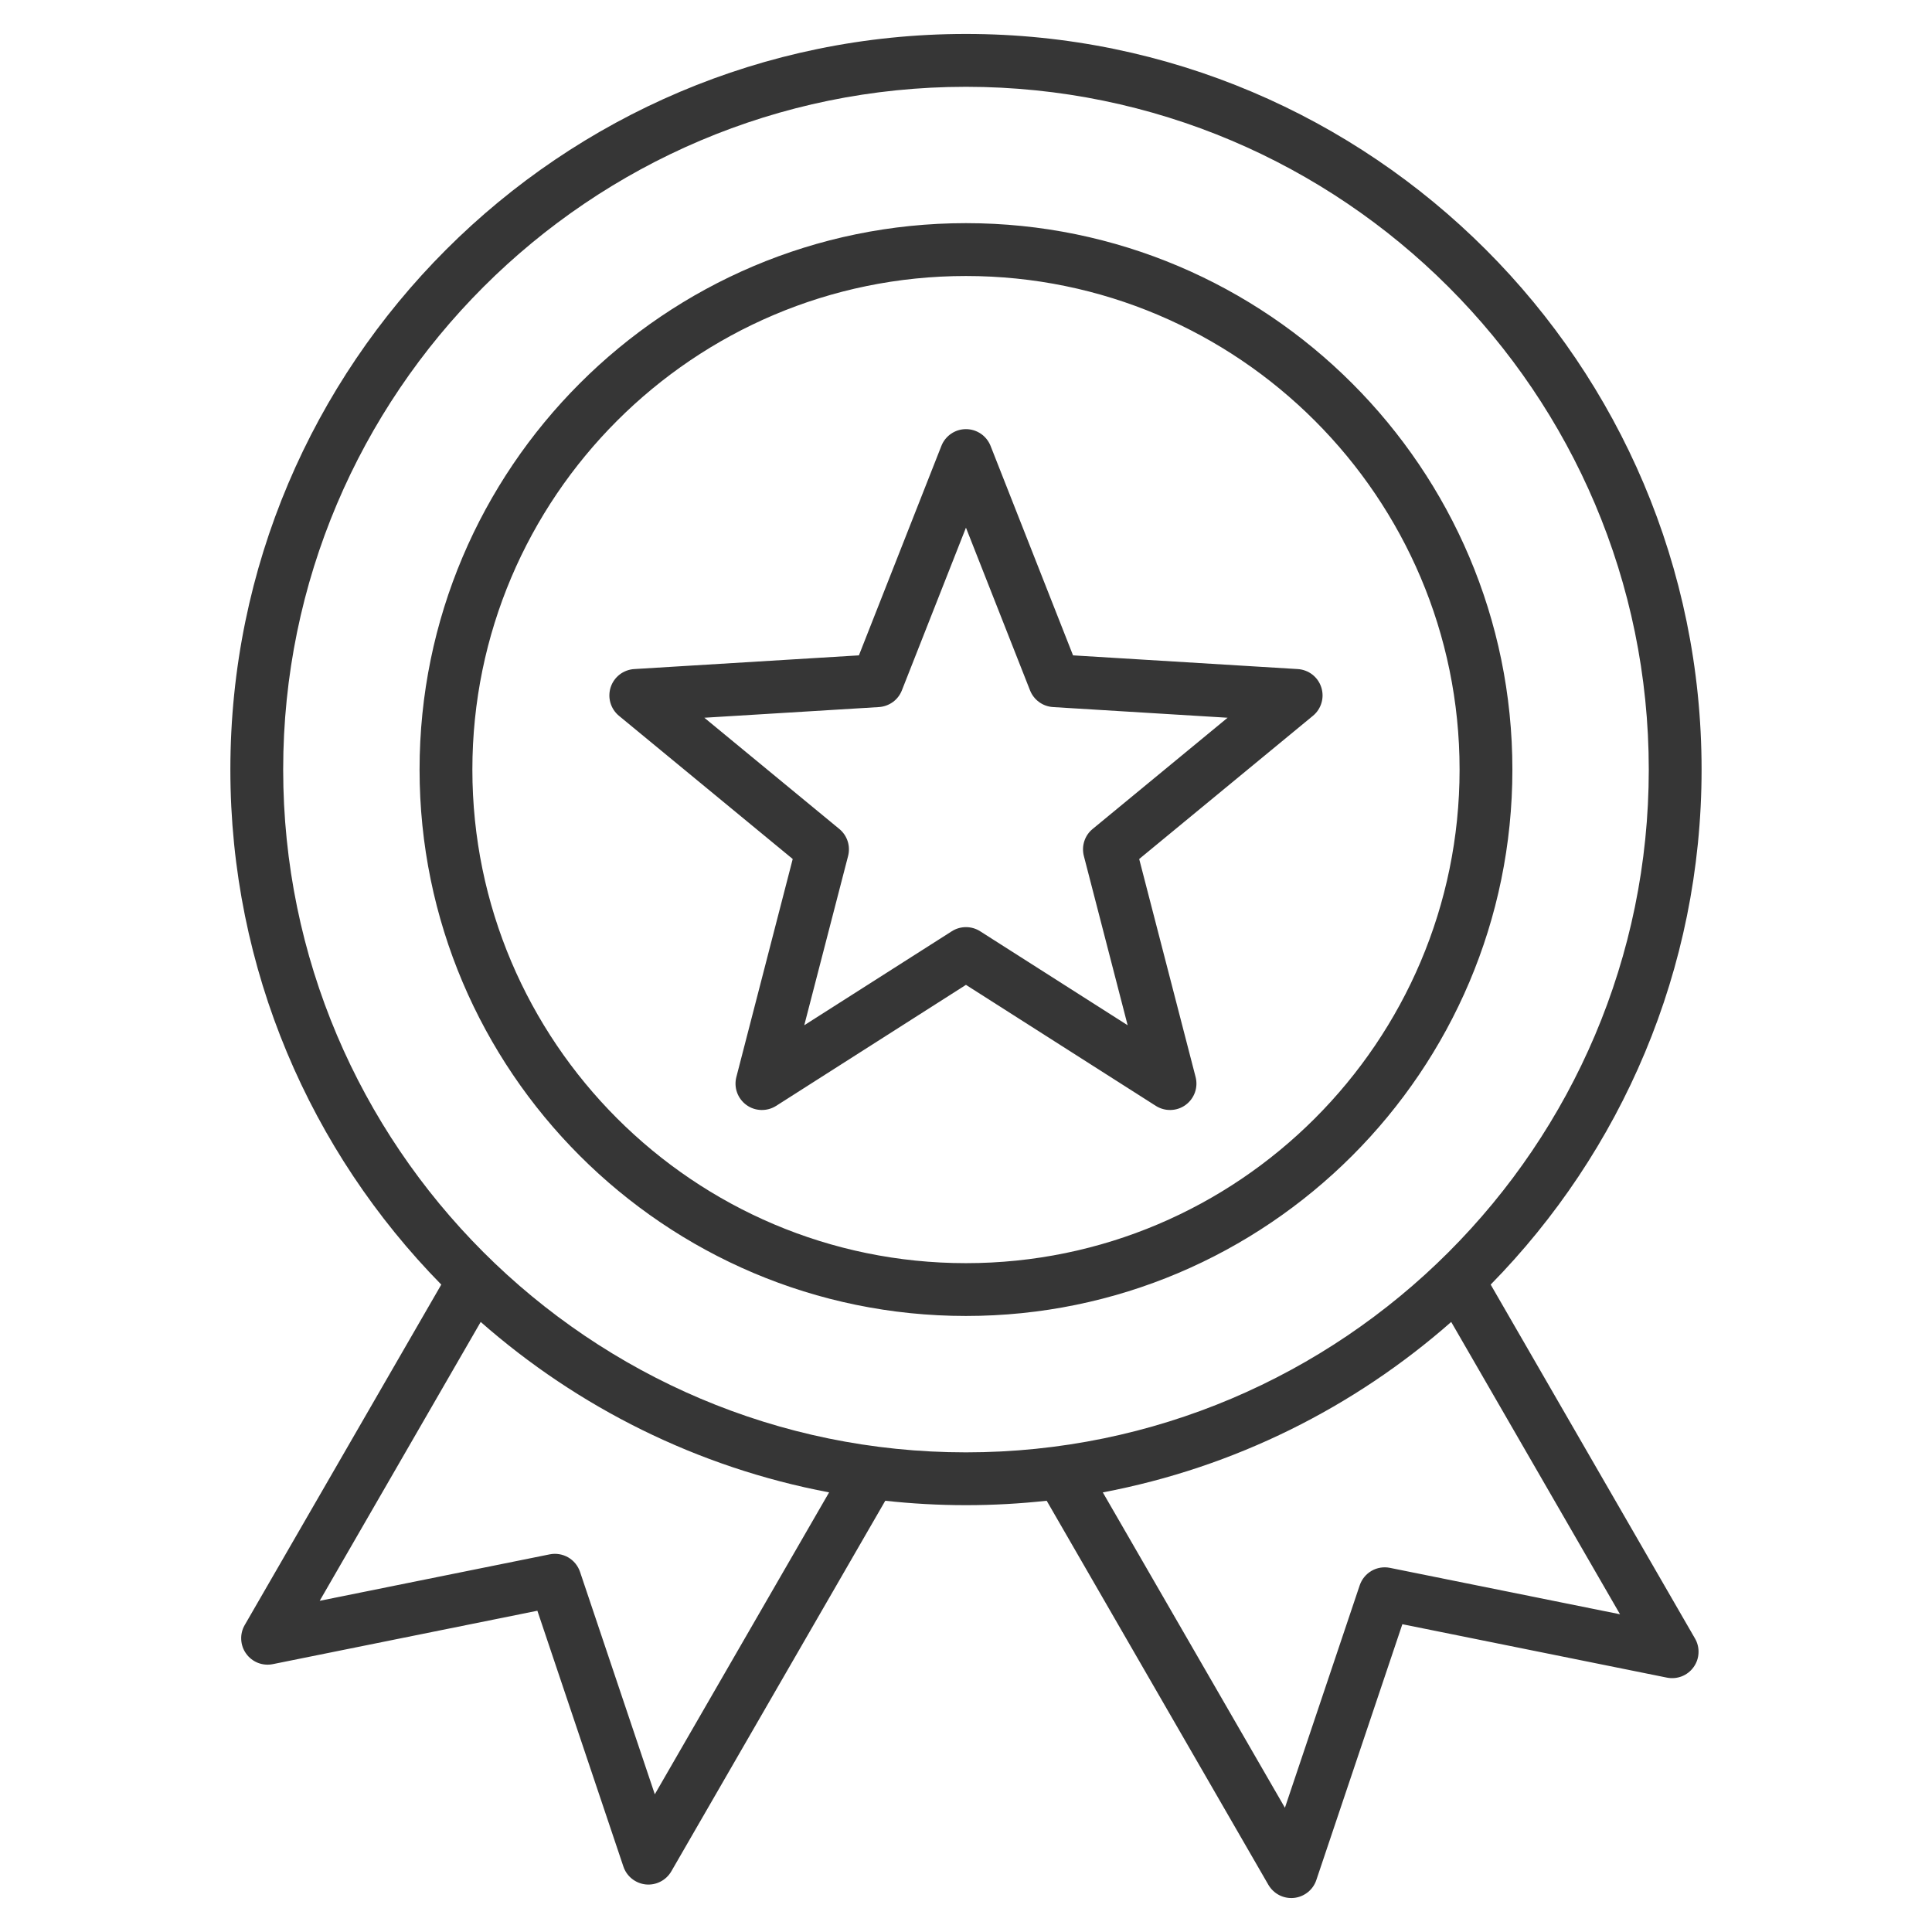
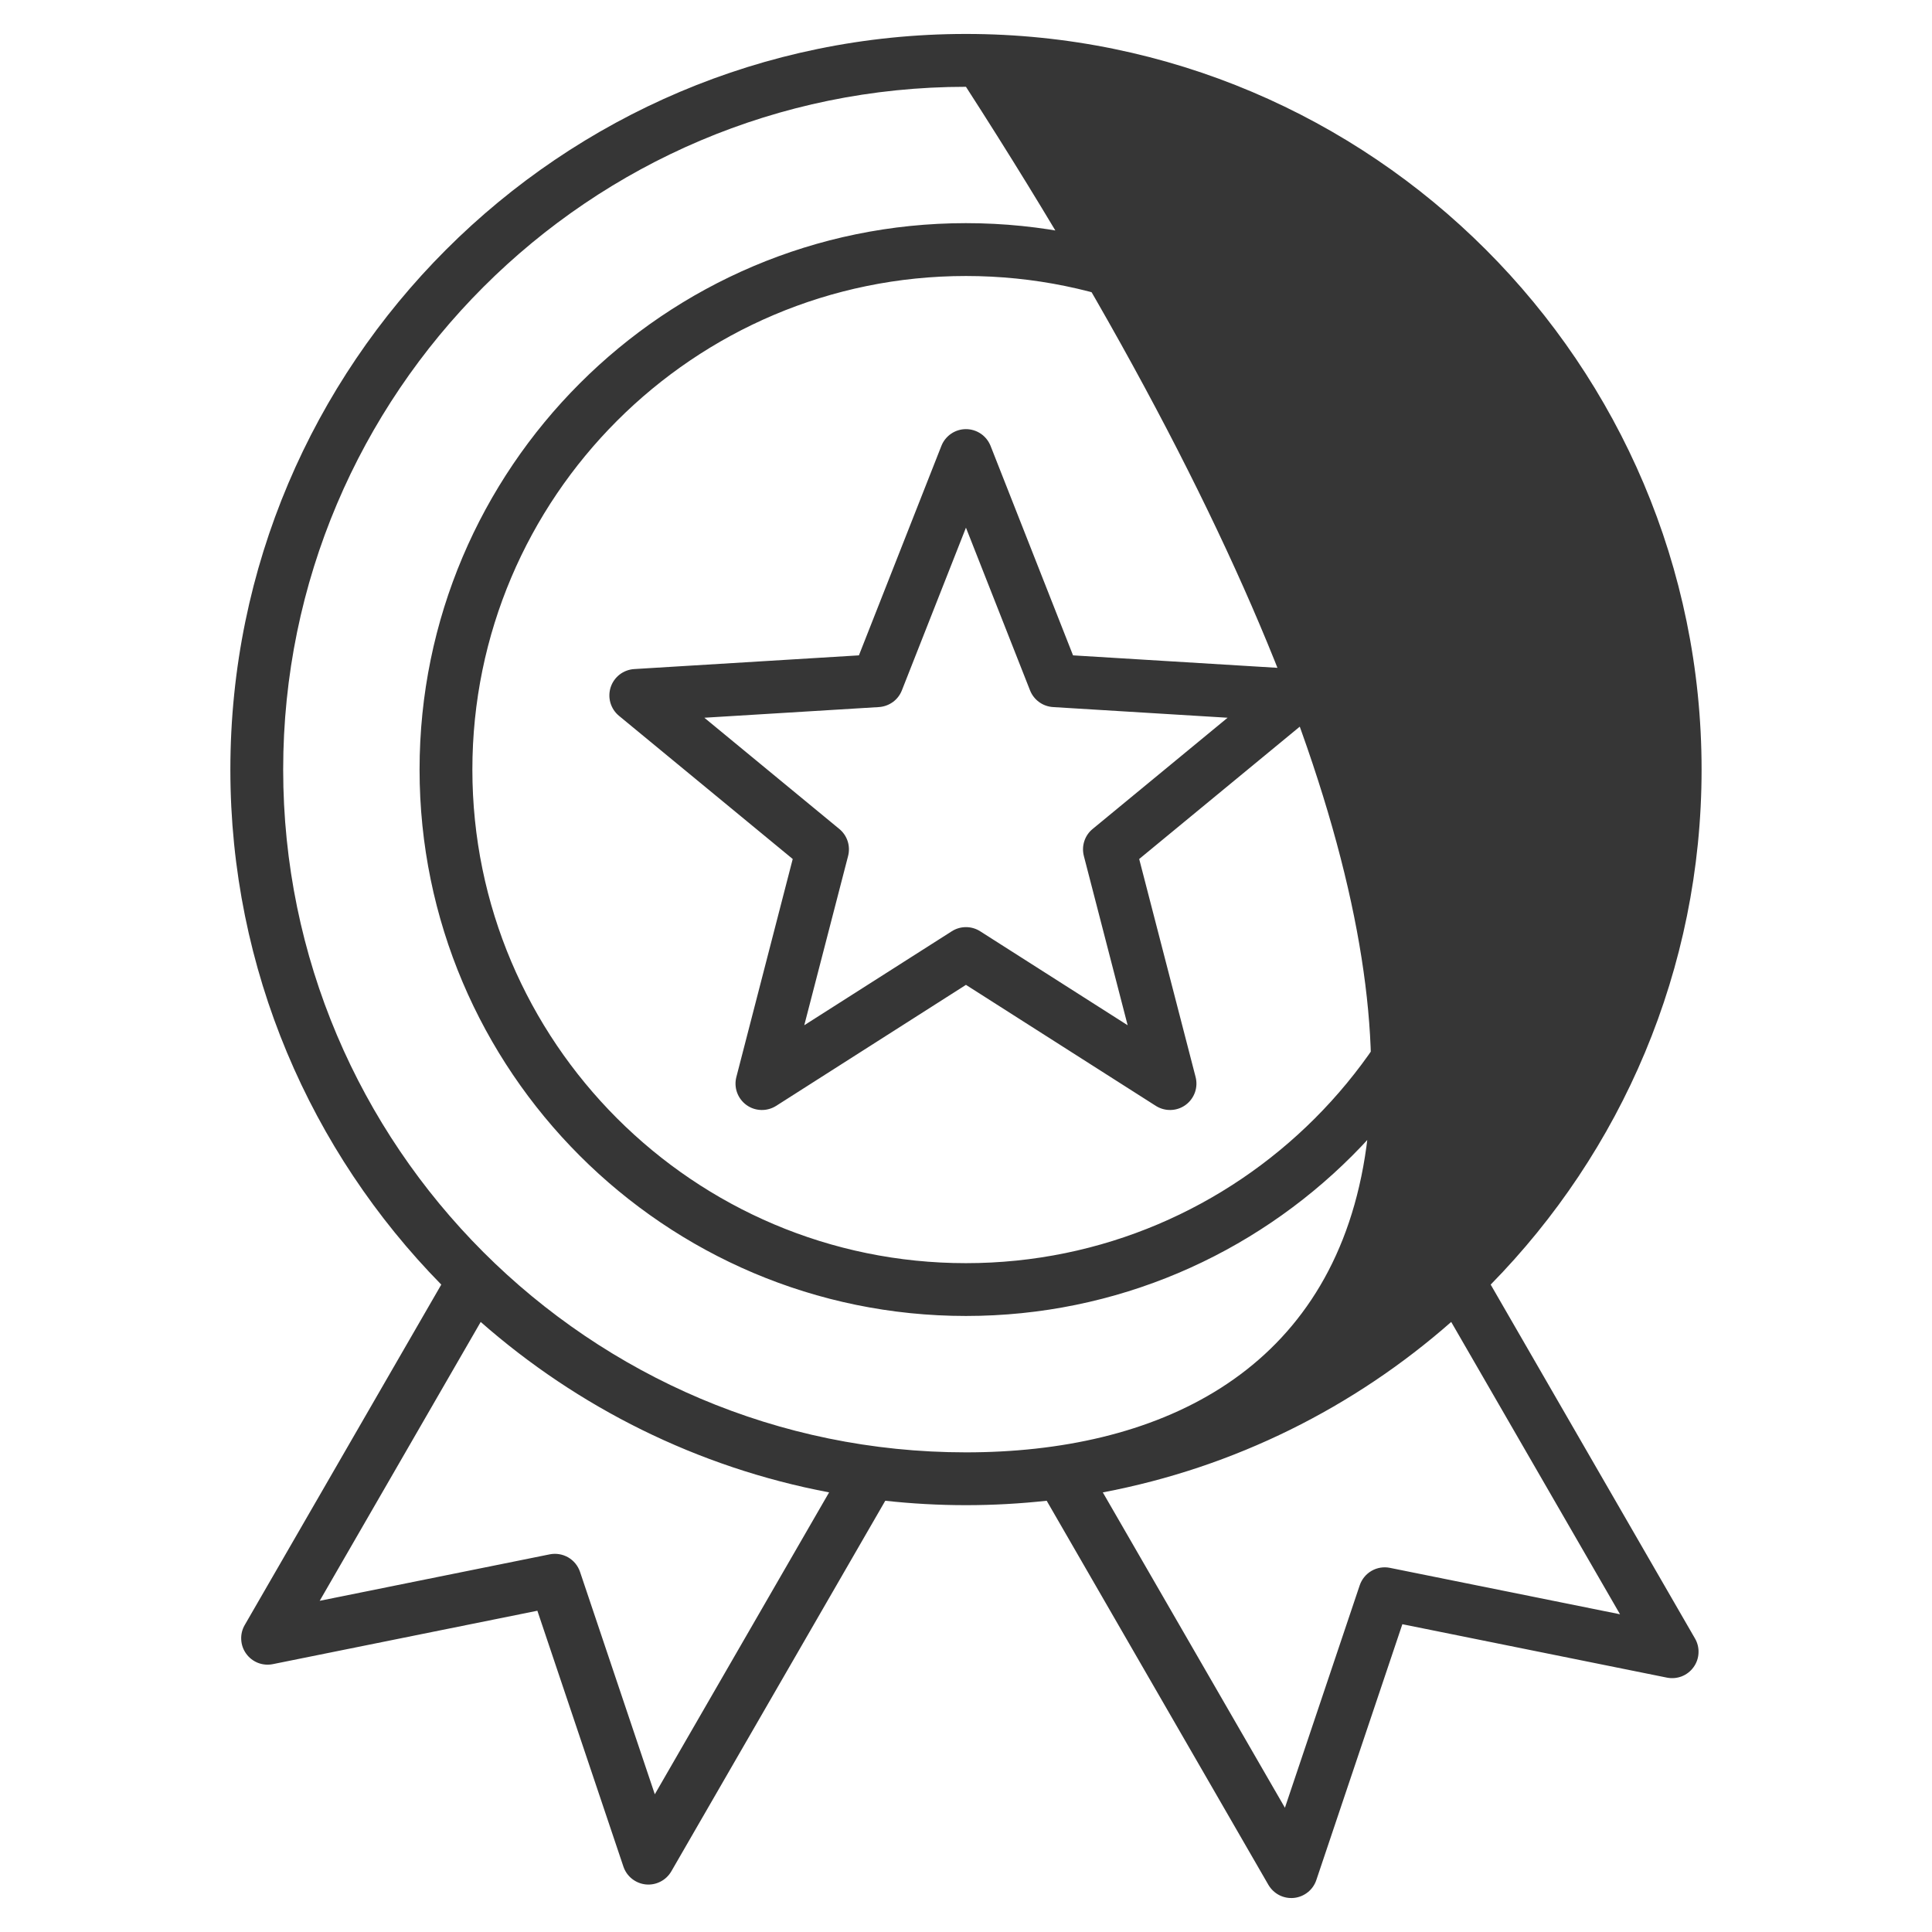
<svg xmlns="http://www.w3.org/2000/svg" fill="none" viewBox="0 0 42 42" height="42" width="42">
-   <path fill="#363636" d="M32.406 27.926C35.24 25.039 36.991 21.085 36.991 16.73C36.991 7.912 29.817 0.738 20.999 0.738C12.182 0.738 5.008 7.912 5.008 16.73C5.008 21.085 6.759 25.039 9.593 27.926L5.32 35.327C5.264 35.423 5.238 35.533 5.244 35.643C5.249 35.753 5.286 35.86 5.351 35.949C5.415 36.039 5.504 36.108 5.607 36.149C5.71 36.189 5.822 36.199 5.931 36.177L11.682 35.016L13.552 40.577C13.587 40.682 13.652 40.775 13.738 40.843C13.825 40.912 13.929 40.955 14.039 40.966C14.149 40.977 14.26 40.956 14.358 40.905C14.457 40.855 14.538 40.777 14.594 40.681L19.245 32.625C19.821 32.688 20.407 32.721 20.999 32.721C21.592 32.721 22.177 32.688 22.754 32.625L27.574 40.975C27.63 41.07 27.711 41.148 27.81 41.199C27.908 41.249 28.019 41.27 28.129 41.259C28.239 41.248 28.343 41.205 28.43 41.136C28.516 41.068 28.581 40.975 28.616 40.87L30.486 35.309L36.237 36.47C36.346 36.492 36.458 36.482 36.561 36.442C36.664 36.401 36.753 36.332 36.817 36.242C36.882 36.153 36.919 36.046 36.924 35.936C36.93 35.826 36.904 35.716 36.848 35.62L32.406 27.926ZM14.235 39.006L12.609 34.17C12.564 34.038 12.473 33.926 12.352 33.856C12.23 33.786 12.088 33.763 11.951 33.79L6.95 34.8L10.45 28.738C12.559 30.592 15.157 31.901 18.024 32.443L14.235 39.006ZM6.156 16.73C6.156 8.545 12.815 1.887 20.999 1.887C29.184 1.887 35.843 8.545 35.843 16.73C35.843 24.914 29.184 31.573 20.999 31.573C12.815 31.573 6.156 24.914 6.156 16.73ZM30.217 34.084C30.08 34.056 29.937 34.079 29.816 34.149C29.695 34.219 29.604 34.331 29.559 34.463L27.933 39.299L23.974 32.443C26.841 31.901 29.44 30.592 31.548 28.738L35.218 35.093L30.217 34.084ZM20.999 4.851C14.45 4.851 9.121 10.18 9.121 16.73C9.121 23.28 14.45 28.608 20.999 28.608C27.549 28.608 32.878 23.28 32.878 16.73C32.878 10.18 27.549 4.851 20.999 4.851ZM20.999 27.46C15.083 27.46 10.269 22.646 10.269 16.73C10.269 10.813 15.083 6 20.999 6C26.916 6 31.73 10.813 31.73 16.73C31.73 22.646 26.916 27.46 20.999 27.46ZM28.723 14.941C28.688 14.831 28.62 14.735 28.529 14.664C28.438 14.594 28.327 14.552 28.212 14.545L23.327 14.247L21.534 9.693C21.491 9.586 21.418 9.494 21.323 9.429C21.227 9.364 21.115 9.329 20.999 9.329C20.884 9.329 20.771 9.364 20.676 9.429C20.581 9.494 20.507 9.586 20.465 9.693L18.672 14.247L13.787 14.545C13.672 14.552 13.561 14.594 13.47 14.664C13.379 14.735 13.311 14.831 13.275 14.941C13.24 15.051 13.238 15.168 13.27 15.279C13.303 15.39 13.367 15.488 13.457 15.562L17.233 18.674L16.008 23.413C15.979 23.524 15.984 23.642 16.023 23.75C16.062 23.859 16.133 23.953 16.226 24.021C16.319 24.089 16.431 24.127 16.546 24.13C16.661 24.134 16.775 24.102 16.872 24.041L20.999 21.41L25.127 24.041C25.224 24.102 25.338 24.134 25.453 24.13C25.568 24.127 25.68 24.089 25.773 24.021C25.866 23.953 25.937 23.859 25.976 23.75C26.015 23.642 26.02 23.524 25.991 23.412L24.765 18.674L28.542 15.561C28.631 15.488 28.696 15.39 28.728 15.279C28.761 15.168 28.759 15.051 28.723 14.941ZM23.753 18.021C23.668 18.09 23.606 18.182 23.572 18.286C23.538 18.39 23.535 18.502 23.562 18.608L24.514 22.288L21.308 20.245C21.216 20.186 21.109 20.155 20.999 20.155C20.89 20.155 20.783 20.186 20.691 20.245L17.484 22.288L18.437 18.608C18.464 18.502 18.461 18.39 18.427 18.286C18.393 18.182 18.33 18.09 18.246 18.021L15.312 15.603L19.107 15.371C19.216 15.364 19.321 15.326 19.41 15.262C19.498 15.198 19.566 15.11 19.606 15.008L20.999 11.471L22.392 15.008C22.432 15.11 22.501 15.198 22.589 15.262C22.678 15.327 22.783 15.364 22.892 15.371L26.687 15.603L23.753 18.021Z" />
+   <path fill="#363636" d="M32.406 27.926C35.24 25.039 36.991 21.085 36.991 16.73C36.991 7.912 29.817 0.738 20.999 0.738C12.182 0.738 5.008 7.912 5.008 16.73C5.008 21.085 6.759 25.039 9.593 27.926L5.32 35.327C5.264 35.423 5.238 35.533 5.244 35.643C5.249 35.753 5.286 35.86 5.351 35.949C5.415 36.039 5.504 36.108 5.607 36.149C5.71 36.189 5.822 36.199 5.931 36.177L11.682 35.016L13.552 40.577C13.587 40.682 13.652 40.775 13.738 40.843C13.825 40.912 13.929 40.955 14.039 40.966C14.149 40.977 14.26 40.956 14.358 40.905C14.457 40.855 14.538 40.777 14.594 40.681L19.245 32.625C19.821 32.688 20.407 32.721 20.999 32.721C21.592 32.721 22.177 32.688 22.754 32.625L27.574 40.975C27.63 41.07 27.711 41.148 27.81 41.199C27.908 41.249 28.019 41.27 28.129 41.259C28.239 41.248 28.343 41.205 28.43 41.136C28.516 41.068 28.581 40.975 28.616 40.87L30.486 35.309L36.237 36.47C36.346 36.492 36.458 36.482 36.561 36.442C36.664 36.401 36.753 36.332 36.817 36.242C36.882 36.153 36.919 36.046 36.924 35.936C36.93 35.826 36.904 35.716 36.848 35.62L32.406 27.926ZM14.235 39.006L12.609 34.17C12.564 34.038 12.473 33.926 12.352 33.856C12.23 33.786 12.088 33.763 11.951 33.79L6.95 34.8L10.45 28.738C12.559 30.592 15.157 31.901 18.024 32.443L14.235 39.006ZM6.156 16.73C6.156 8.545 12.815 1.887 20.999 1.887C35.843 24.914 29.184 31.573 20.999 31.573C12.815 31.573 6.156 24.914 6.156 16.73ZM30.217 34.084C30.08 34.056 29.937 34.079 29.816 34.149C29.695 34.219 29.604 34.331 29.559 34.463L27.933 39.299L23.974 32.443C26.841 31.901 29.44 30.592 31.548 28.738L35.218 35.093L30.217 34.084ZM20.999 4.851C14.45 4.851 9.121 10.18 9.121 16.73C9.121 23.28 14.45 28.608 20.999 28.608C27.549 28.608 32.878 23.28 32.878 16.73C32.878 10.18 27.549 4.851 20.999 4.851ZM20.999 27.46C15.083 27.46 10.269 22.646 10.269 16.73C10.269 10.813 15.083 6 20.999 6C26.916 6 31.73 10.813 31.73 16.73C31.73 22.646 26.916 27.46 20.999 27.46ZM28.723 14.941C28.688 14.831 28.62 14.735 28.529 14.664C28.438 14.594 28.327 14.552 28.212 14.545L23.327 14.247L21.534 9.693C21.491 9.586 21.418 9.494 21.323 9.429C21.227 9.364 21.115 9.329 20.999 9.329C20.884 9.329 20.771 9.364 20.676 9.429C20.581 9.494 20.507 9.586 20.465 9.693L18.672 14.247L13.787 14.545C13.672 14.552 13.561 14.594 13.47 14.664C13.379 14.735 13.311 14.831 13.275 14.941C13.24 15.051 13.238 15.168 13.27 15.279C13.303 15.39 13.367 15.488 13.457 15.562L17.233 18.674L16.008 23.413C15.979 23.524 15.984 23.642 16.023 23.75C16.062 23.859 16.133 23.953 16.226 24.021C16.319 24.089 16.431 24.127 16.546 24.13C16.661 24.134 16.775 24.102 16.872 24.041L20.999 21.41L25.127 24.041C25.224 24.102 25.338 24.134 25.453 24.13C25.568 24.127 25.68 24.089 25.773 24.021C25.866 23.953 25.937 23.859 25.976 23.75C26.015 23.642 26.02 23.524 25.991 23.412L24.765 18.674L28.542 15.561C28.631 15.488 28.696 15.39 28.728 15.279C28.761 15.168 28.759 15.051 28.723 14.941ZM23.753 18.021C23.668 18.09 23.606 18.182 23.572 18.286C23.538 18.39 23.535 18.502 23.562 18.608L24.514 22.288L21.308 20.245C21.216 20.186 21.109 20.155 20.999 20.155C20.89 20.155 20.783 20.186 20.691 20.245L17.484 22.288L18.437 18.608C18.464 18.502 18.461 18.39 18.427 18.286C18.393 18.182 18.33 18.09 18.246 18.021L15.312 15.603L19.107 15.371C19.216 15.364 19.321 15.326 19.41 15.262C19.498 15.198 19.566 15.11 19.606 15.008L20.999 11.471L22.392 15.008C22.432 15.11 22.501 15.198 22.589 15.262C22.678 15.327 22.783 15.364 22.892 15.371L26.687 15.603L23.753 18.021Z" />
</svg>